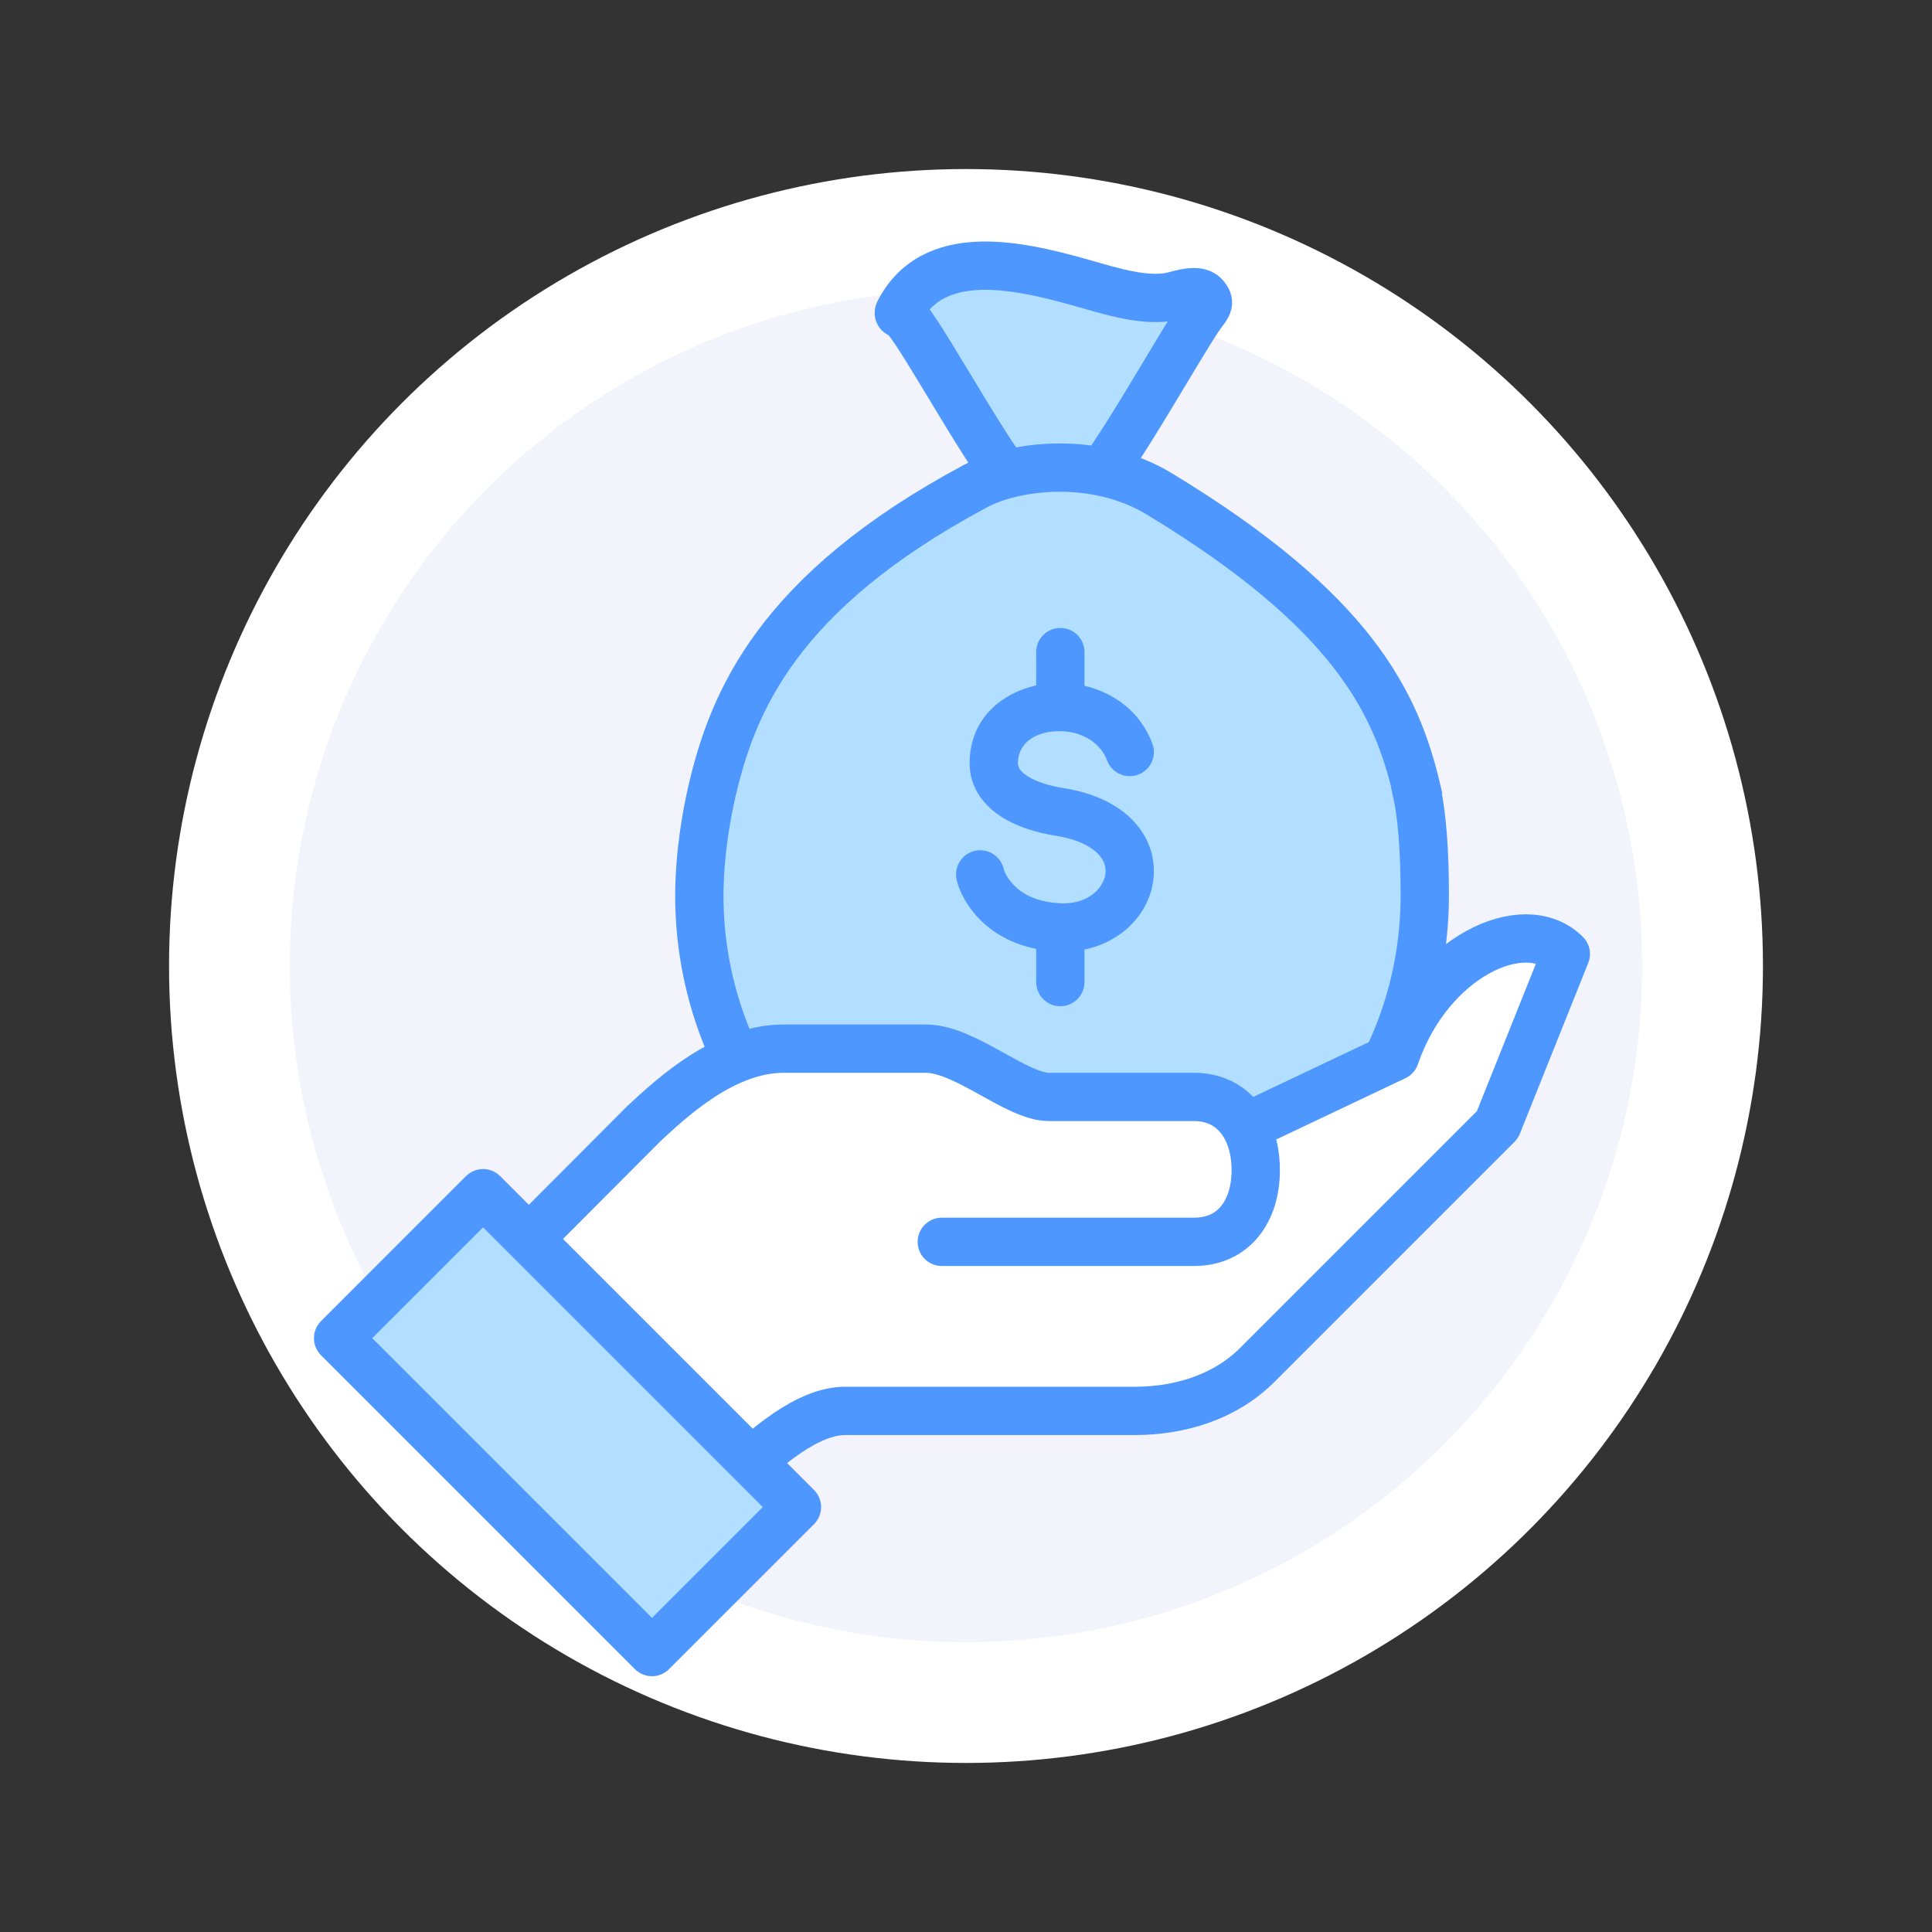
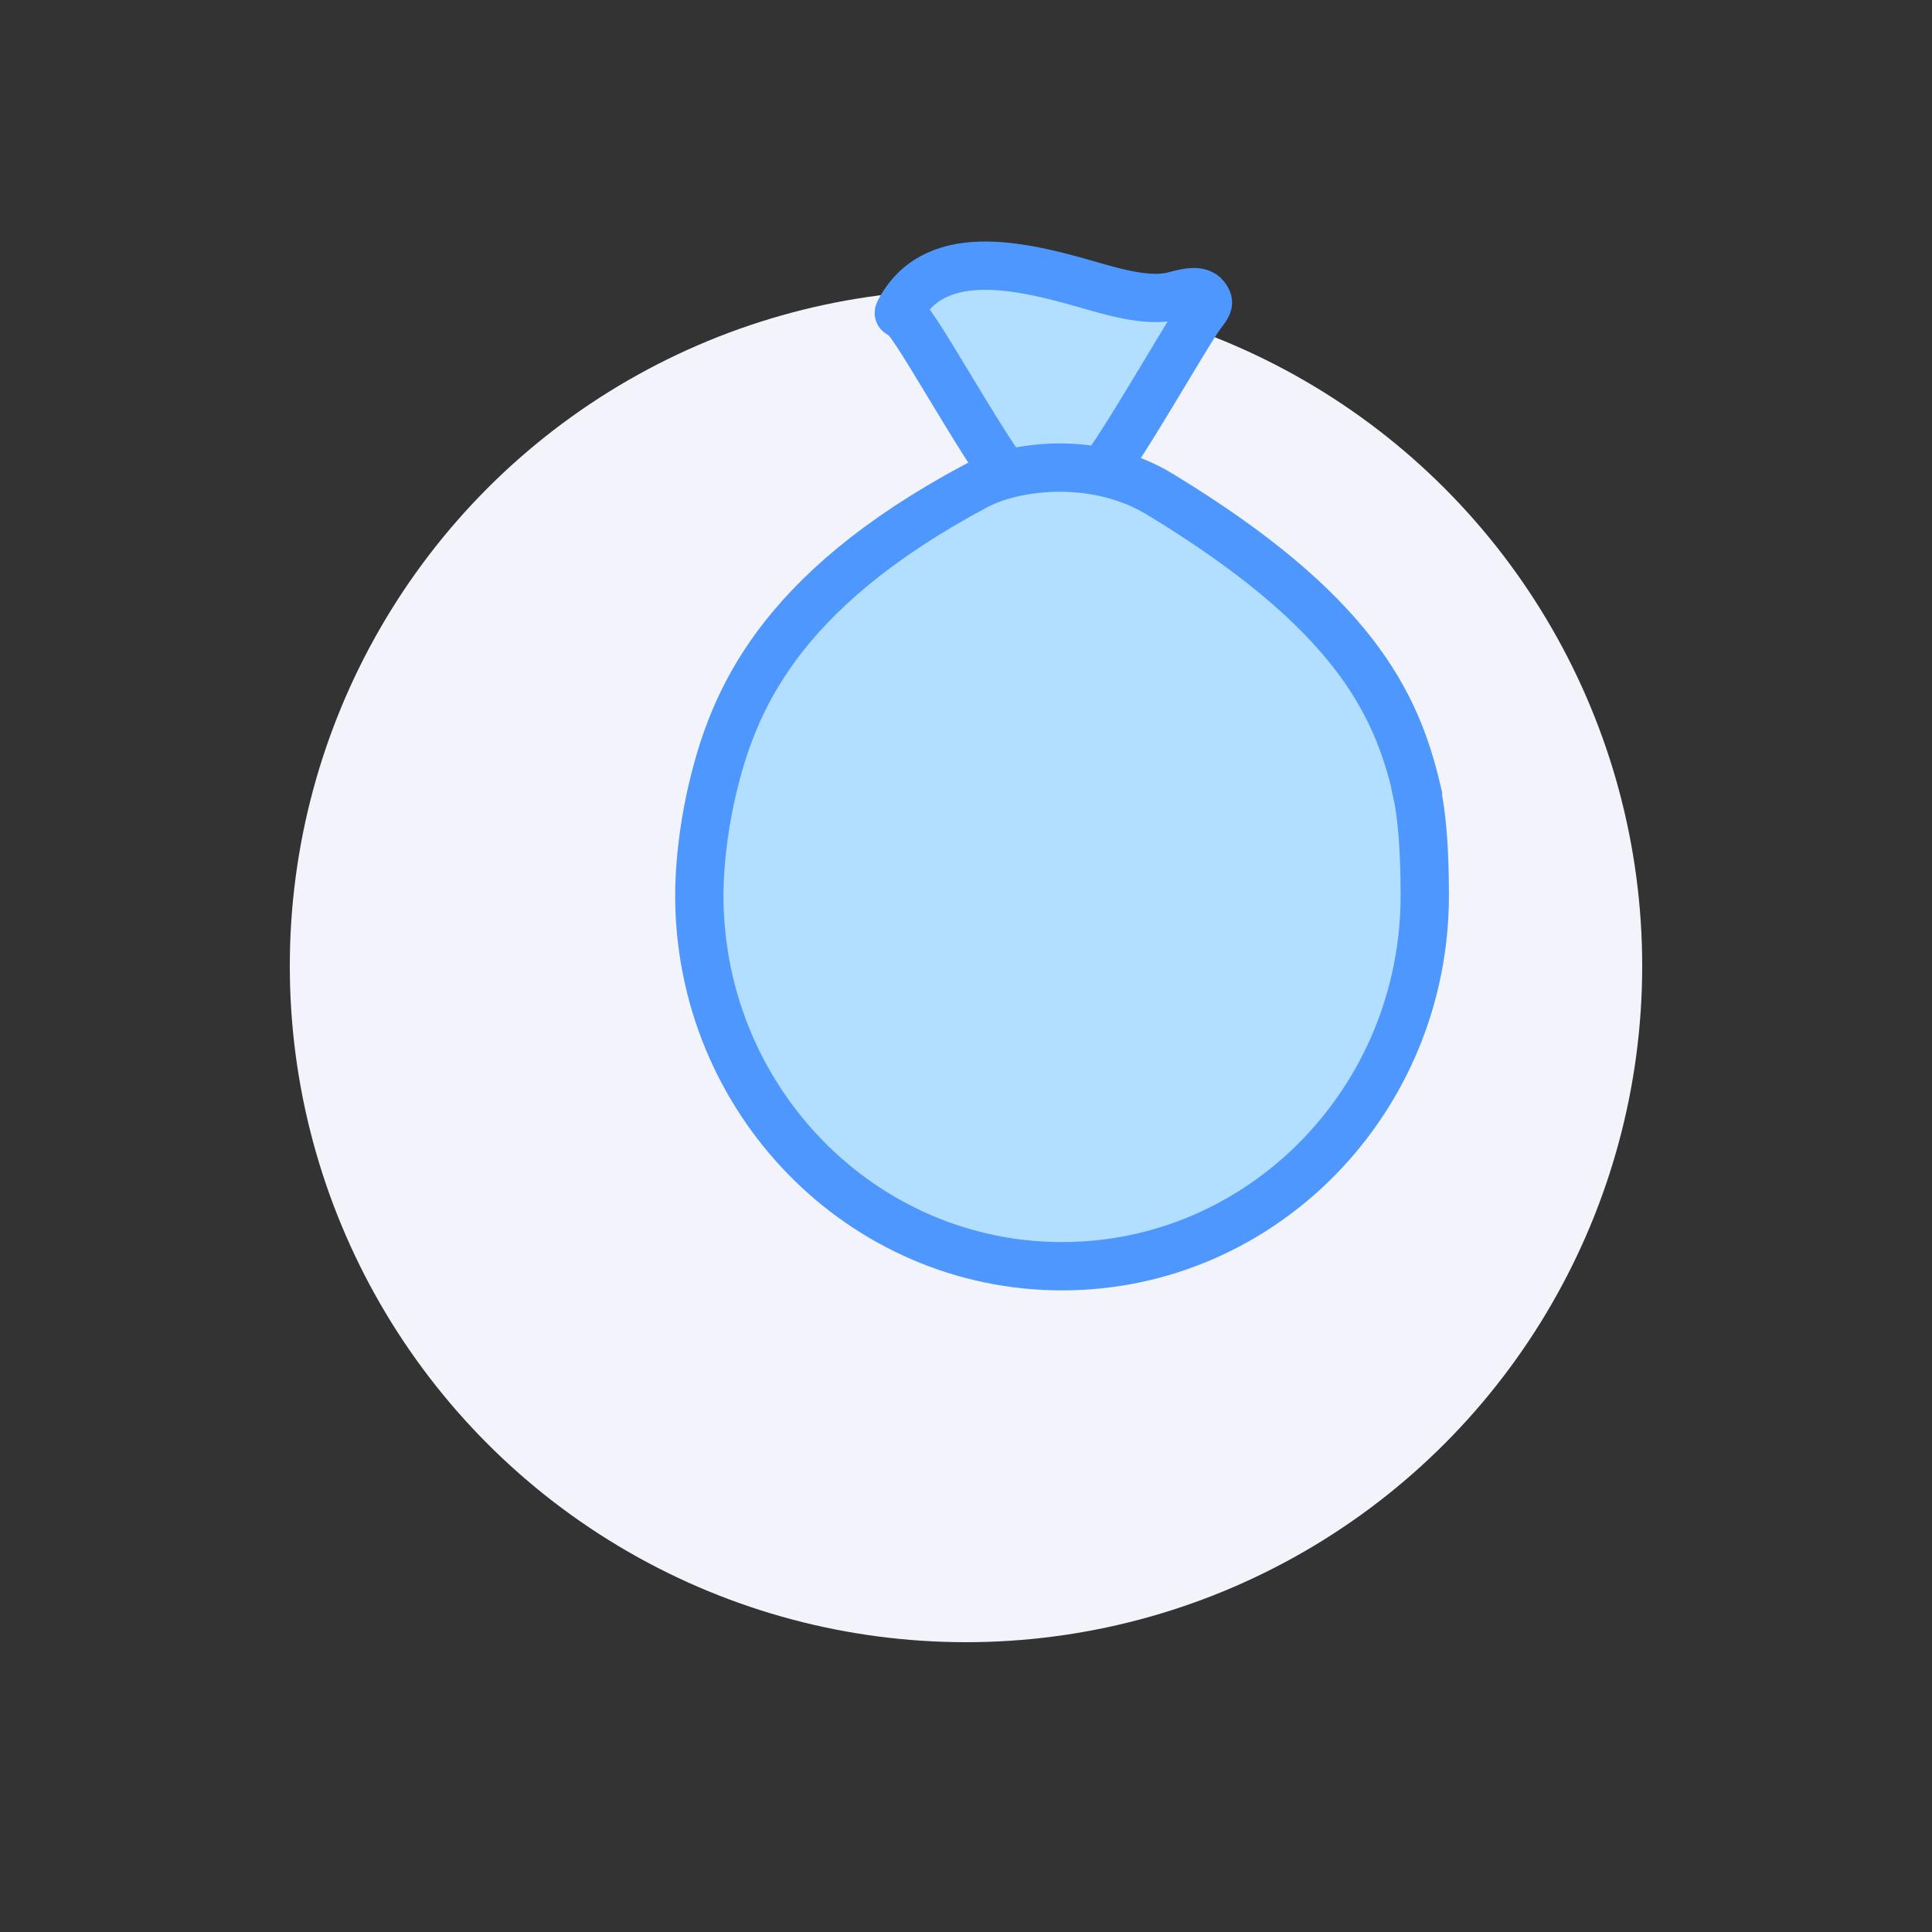
<svg xmlns="http://www.w3.org/2000/svg" width="80" height="80" viewBox="0 0 80 80" fill="none">
  <rect x="0" y="0" width="80" height="80" fill="#333333" stroke="none" />
-   <circle cx="40" cy="40" r="33" fill="white" />
  <circle cx="40" cy="40" r="28" fill="#F2F3FB" />
  <path d="M44.787 20.422C45.467 20.422 48.997 13.982 49.777 12.962C50.047 12.612 50.097 12.522 49.897 12.272C49.687 12.012 49.227 12.082 48.717 12.222C47.767 12.502 46.597 12.232 45.277 11.852C42.637 11.092 38.817 10.022 37.287 12.812C37.137 13.082 37.237 12.882 37.537 13.212C38.337 14.102 41.727 20.422 42.417 20.422H44.787Z" fill="#B2DEFF" stroke="#4D97FF" stroke-width="2" stroke-miterlimit="10" />
  <path d="M28.957 37.082C28.957 37.082 28.957 37.072 28.957 37.062V37.092V37.082ZM58.667 32.722C57.817 29.102 56.027 25.312 48.007 20.452C45.387 18.862 42.037 19.242 40.387 20.132C32.157 24.532 30.337 29.112 29.487 32.732C29.267 33.692 28.967 35.282 28.957 37.072C28.957 45.552 35.687 52.432 43.977 52.432C52.267 52.432 58.997 45.552 58.997 37.072C58.997 35.172 58.877 33.702 58.657 32.742L58.667 32.722Z" fill="#B2DEFF" stroke="#4D97FF" stroke-width="2" stroke-miterlimit="10" />
-   <path d="M57.767 43.742L51.887 46.532L51.567 46.652C51.147 45.912 50.437 45.422 49.447 45.422H43.447C42.077 45.422 39.977 43.422 38.327 43.422H32.447C30.027 43.422 27.867 45.402 26.657 46.532C24.777 48.412 20.997 52.212 20.997 52.212L30.187 61.412C31.687 59.912 33.457 58.422 34.997 58.422H46.997C48.867 58.422 50.737 57.842 52.057 56.522L62.007 46.572L64.837 39.502C63.117 37.782 59.177 39.622 57.767 43.742Z" fill="white" />
-   <path d="M38.997 51.422H49.447C51.107 51.422 51.997 50.122 51.997 48.462V48.442C51.997 46.782 51.107 45.422 49.447 45.422H43.447C42.077 45.422 39.977 43.422 38.327 43.422H32.447C30.027 43.422 27.867 45.402 26.657 46.532C24.777 48.412 20.997 52.212 20.997 52.212L30.187 61.412C31.687 59.912 33.457 58.422 34.997 58.422H46.997C48.867 58.422 50.737 57.842 52.057 56.522L62.007 46.572L64.837 39.502C63.117 37.782 59.177 39.622 57.767 43.742L51.887 46.532" stroke="#4D97FF" stroke-width="2" stroke-miterlimit="10" stroke-linecap="round" stroke-linejoin="round" />
-   <path d="M20.003 49.408L14 55.411L26.997 68.408L33 62.405L20.003 49.408Z" fill="#B2DEFF" stroke="#4D97FF" stroke-width="2" stroke-miterlimit="10" stroke-linejoin="round" />
-   <path fill-rule="evenodd" clip-rule="evenodd" d="M43.906 26.002C44.458 26.002 44.906 26.449 44.906 27.002V28.398C46.085 28.676 47.209 29.436 47.716 30.789C47.91 31.306 47.648 31.883 47.13 32.076C46.613 32.27 46.037 32.008 45.843 31.491C45.535 30.668 44.64 30.21 43.67 30.283C42.702 30.355 42.157 30.884 42.15 31.588L42.15 31.59C42.148 31.748 42.214 31.929 42.561 32.148C42.924 32.376 43.456 32.541 44.007 32.627L44.007 32.627C45.283 32.829 46.279 33.3 46.938 34.001C47.611 34.715 47.872 35.609 47.752 36.474C47.56 37.866 46.436 39.001 44.906 39.318V40.666C44.906 41.218 44.458 41.666 43.906 41.666C43.354 41.666 42.906 41.218 42.906 40.666V39.291C40.567 38.819 39.738 37.07 39.606 36.4C39.5 35.858 39.853 35.333 40.395 35.226C40.937 35.12 41.462 35.473 41.569 36.015L41.569 36.015C41.572 36.025 41.672 36.355 42.018 36.69C42.337 37.001 42.898 37.348 43.883 37.402C43.891 37.402 43.898 37.402 43.906 37.402C43.938 37.402 43.97 37.403 44.001 37.406C45.118 37.422 45.698 36.73 45.771 36.199C45.808 35.936 45.741 35.646 45.482 35.371C45.21 35.083 44.673 34.757 43.696 34.603C43.005 34.495 42.179 34.269 41.497 33.841C40.801 33.404 40.136 32.664 40.15 31.566C40.17 29.723 41.513 28.693 42.906 28.38V27.002C42.906 26.449 43.354 26.002 43.906 26.002ZM40.15 31.566C40.15 31.565 40.15 31.565 40.15 31.565L41.15 31.577L40.15 31.566C40.15 31.566 40.15 31.566 40.15 31.566Z" fill="#4D97FF" />
</svg>